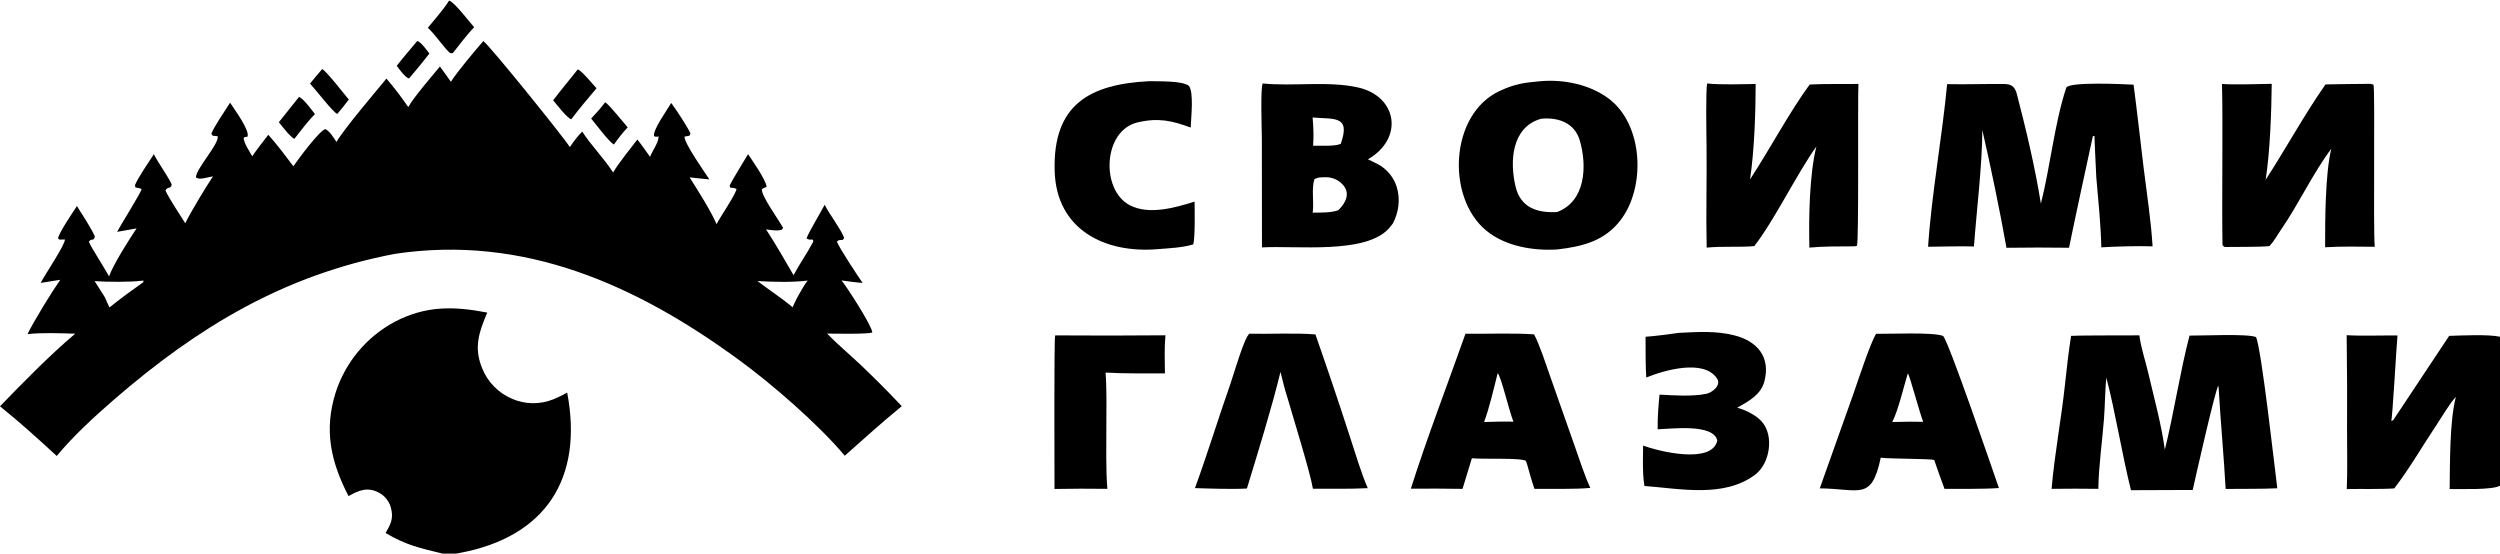
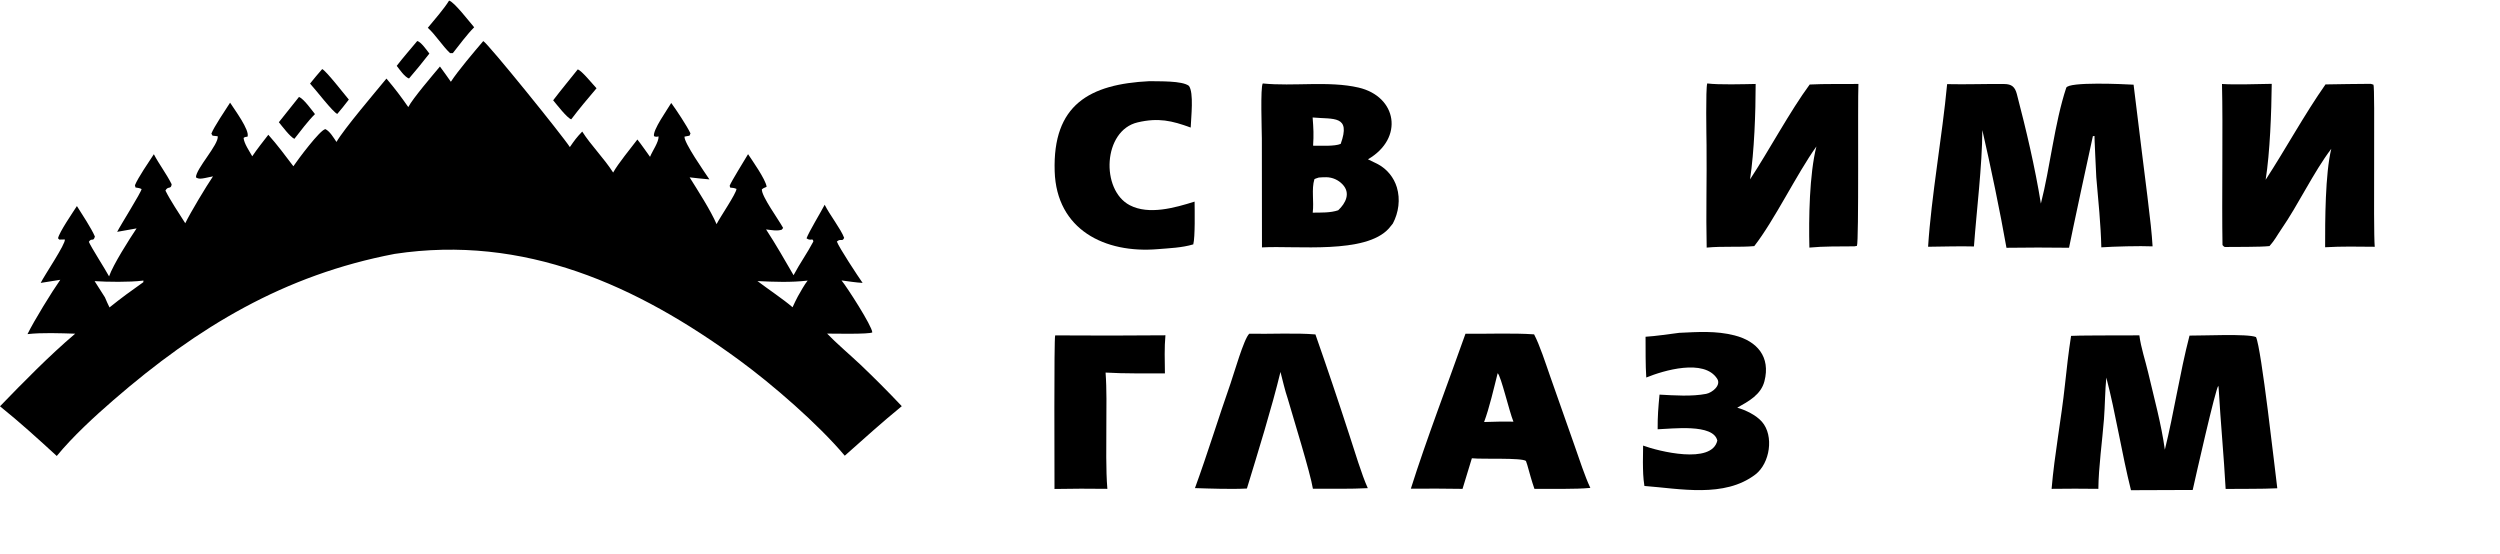
<svg xmlns="http://www.w3.org/2000/svg" width="560" height="124" viewBox="0 0 560 124">
  <path d="M108.251 9.201C109.283 9.696 126.12 30.536 127.647 32.947C128.674 31.454 129.165 30.769 130.42 29.472C132.367 32.54 135.268 35.405 137.345 38.649C138.488 36.593 141.246 33.274 142.773 31.248C143.692 32.403 144.726 33.914 145.608 35.132C146.149 33.77 147.572 31.854 147.522 30.558C147.038 30.652 146.951 30.684 146.494 30.5C146.184 29.145 149.429 24.641 150.355 23.065C151.505 24.617 153.856 28.19 154.669 29.875L154.456 30.389L153.334 30.604C153.134 31.858 157.889 38.668 158.909 40.182C157.528 40.089 155.878 39.873 154.478 39.727C156.283 42.618 159.208 47.151 160.51 50.209C161.322 48.594 164.902 43.397 164.977 42.316C164.475 42.089 164.106 42.079 163.567 42.024L163.442 41.612C163.769 40.688 166.781 35.874 167.566 34.531C168.471 35.898 171.468 40.133 171.719 41.784C171.744 41.947 171.146 41.976 170.656 42.405C170.554 43.947 174.377 49.133 175.419 51.055L175.134 51.438C174.16 51.81 172.677 51.517 171.599 51.391C173.776 54.726 175.764 58.198 177.758 61.647C179.16 58.995 180.784 56.77 182.192 54.096C182.061 53.147 181.627 54.126 180.664 53.379C181.209 51.908 183.805 47.642 184.728 45.864C185.853 48.128 188.37 51.324 189.09 53.275C188.661 54.268 188.343 53.304 187.458 54.113C187.947 55.468 192.184 61.892 193.226 63.37C191.69 63.282 190.032 63.021 188.499 62.815C189.688 64.237 195.343 73.019 195.396 74.454C194.77 74.904 186.582 74.724 185.271 74.723C187.222 76.775 190.515 79.591 192.691 81.636C195.878 84.667 198.981 87.784 201.999 90.983C197.639 94.544 193.437 98.339 189.227 102.079C183.335 95.056 173.045 86.133 165.624 80.697C142.606 63.835 117.387 52.496 88.4 56.872C63.68 61.6 44.381 73.178 25.396 89.63C21.158 93.303 16.265 97.807 12.714 102.139C8.485 98.261 4.469 94.603 0 91.01C5.269 85.566 11.07 79.643 16.844 74.746C13.529 74.643 9.398 74.475 6.16 74.842C7.577 71.927 11.616 65.36 13.505 62.674L9.116 63.371C9.927 61.704 14.808 54.511 14.518 53.64L13.287 53.67L12.998 53.375C13.289 51.981 16.287 47.616 17.229 46.155C18.343 47.936 20.496 51.175 21.255 52.985C20.918 54.257 20.519 53.177 19.905 54.169C20.375 55.338 23.493 60.167 24.433 61.907C25.305 59.344 28.997 53.536 30.594 51.161L26.244 51.934C27.02 50.398 31.615 43.111 31.715 42.351C31.303 42.117 30.823 42.072 30.354 41.997L30.226 41.496C30.887 39.831 33.385 36.203 34.463 34.545C35.636 36.803 37.231 38.837 38.451 41.271C38.322 42.522 37.611 41.58 37.059 42.687C38.114 44.843 40.169 47.9 41.498 50.004C42.693 47.557 46.181 41.756 47.71 39.505C47.122 39.635 46.533 39.757 45.942 39.872C45.147 40.022 44.524 40.16 43.893 39.729C43.862 37.821 49.06 32.333 48.771 30.522L47.609 30.39L47.347 29.938C47.861 28.526 50.596 24.47 51.539 23C52.488 24.477 56.009 29.215 55.441 30.612C55.067 30.66 54.864 30.654 54.564 30.898C54.673 32.139 55.83 33.809 56.504 35.006C57.56 33.424 58.932 31.715 60.105 30.188C62.141 32.472 63.871 34.807 65.716 37.243C66.609 35.902 71.749 28.981 72.904 28.925C73.929 29.46 74.697 30.809 75.37 31.794C77.094 28.823 84.01 20.715 86.564 17.601C88.497 19.88 89.77 21.57 91.455 23.986C92.48 22.014 96.956 16.812 98.545 14.898C99.38 16.008 100.19 17.181 100.994 18.316C102.548 15.901 106.301 11.486 108.251 9.201ZM21.192 62.971L23.503 66.604C23.749 67.156 24.257 68.39 24.53 68.864C27.148 66.757 29.344 65.155 32.112 63.205L32.117 62.834L31.835 62.878C29.056 63.221 24.018 63.166 21.192 62.971ZM177.535 68.825C177.861 68.144 178.357 67.019 178.716 66.4C179.31 65.375 180.199 63.724 180.918 62.851C177.187 63.288 173.417 63.145 169.671 62.961C172.01 64.739 175.463 67.032 177.535 68.825Z" />
-   <path d="M457.158 45.604C459.225 37.563 460.208 27.607 462.834 19.67C463.305 18.246 475.824 18.852 477.924 18.968C478.727 25.093 479.406 31.272 480.153 37.411C480.858 43.193 481.834 49.417 482.179 55.185C479.357 55.053 473.423 55.216 470.697 55.405C470.585 50.419 470.011 44.727 469.57 39.712C469.535 39.134 469.118 30.341 469.172 30.457L468.805 30.498C468.747 30.589 463.771 53.791 463.465 55.496C458.793 55.432 454.12 55.435 449.448 55.504C448.053 47.572 445.856 36.995 444.042 29.144C444.012 37.159 442.764 47.062 442.163 55.209C438.952 55.116 435.147 55.245 431.892 55.274C432.617 43.929 435.07 30.466 436.156 18.845C440.42 18.948 444.717 18.767 448.984 18.821C450.576 18.841 451.347 19.426 451.773 21.061C453.859 29.063 455.84 37.436 457.158 45.604Z" />
+   <path d="M457.158 45.604C459.225 37.563 460.208 27.607 462.834 19.67C463.305 18.246 475.824 18.852 477.924 18.968C480.858 43.193 481.834 49.417 482.179 55.185C479.357 55.053 473.423 55.216 470.697 55.405C470.585 50.419 470.011 44.727 469.57 39.712C469.535 39.134 469.118 30.341 469.172 30.457L468.805 30.498C468.747 30.589 463.771 53.791 463.465 55.496C458.793 55.432 454.12 55.435 449.448 55.504C448.053 47.572 445.856 36.995 444.042 29.144C444.012 37.159 442.764 47.062 442.163 55.209C438.952 55.116 435.147 55.245 431.892 55.274C432.617 43.929 435.07 30.466 436.156 18.845C440.42 18.948 444.717 18.767 448.984 18.821C450.576 18.841 451.347 19.426 451.773 21.061C453.859 29.063 455.84 37.436 457.158 45.604Z" />
  <path d="M490.452 75.174C493.245 75.209 503.491 74.709 505.341 75.502C506.532 77.816 509.599 105.402 510.113 109.375C506.53 109.55 502.193 109.476 498.544 109.523C498.144 102.189 497.424 94.684 496.997 87.253C497.02 87.071 496.937 86.621 496.907 86.418C496.333 86.796 491.697 107.354 491.166 109.752L477.339 109.805C475.289 101.628 473.887 92.448 471.816 84.581C471.525 87.441 471.523 90.878 471.292 93.865C470.911 98.792 470.077 104.622 470.032 109.5C466.541 109.452 463.05 109.453 459.559 109.501C460.203 101.784 461.732 93.892 462.551 86.174C462.933 82.572 463.365 78.803 463.919 75.237C466.364 75.129 469.275 75.165 471.75 75.136L479.217 75.119C479.577 77.92 480.548 80.717 481.193 83.472C482.52 89.144 484.129 94.961 484.927 100.73C486.952 92.579 488.277 83.549 490.452 75.174Z" />
-   <path d="M345.252 18.171C350.32 17.776 356.067 18.896 360.331 22.074C368.113 27.875 368.696 41.866 363.029 49.279C359.446 53.966 354.588 55.203 348.883 55.871C343.445 56.228 337.164 55.17 332.898 51.637C323.894 44.181 324.767 25.562 335.902 20.386C339.381 18.769 341.446 18.501 345.252 18.171ZM348.768 47.5C355.186 45.125 355.557 37.197 353.86 31.426C352.713 27.528 349.029 26.22 345.21 26.598C338.593 28.475 338.125 36.12 339.503 41.858C340.629 46.541 344.387 47.728 348.768 47.5Z" />
  <path d="M282.859 18.694C289.735 19.391 297.662 18.075 304.304 19.614C312.943 21.616 314.544 30.965 306.425 35.685C307.182 36.036 307.931 36.404 308.671 36.788C310.706 37.888 312.224 39.748 312.896 41.962C313.707 44.651 313.298 47.619 311.991 50.082C311.714 50.454 311.421 50.814 311.114 51.161C305.885 56.989 290.461 54.978 282.681 55.417L282.655 31.061C282.649 29.213 282.301 19.534 282.859 18.694ZM294.05 47.634C295.909 47.61 298.013 47.696 299.755 47.1C301.43 45.538 302.597 43.258 300.736 41.308C299.792 40.3 298.48 39.719 297.1 39.698C296.562 39.687 295.95 39.727 295.41 39.768C295.253 39.821 294.448 40.068 294.426 40.14C293.735 42.411 294.363 45.096 294.05 47.634ZM294.133 32.635C295.697 32.633 299.002 32.813 300.319 32.227C302.651 25.755 298.754 26.753 294.03 26.316C294.218 28.802 294.297 30.163 294.133 32.635Z" />
  <path d="M531.052 18.779L531.654 18.965C532.05 19.609 531.574 50.934 531.94 55.278C528.215 55.241 524.551 55.167 520.828 55.385C520.817 49.463 520.838 38.965 522.208 33.324C518.209 38.609 514.848 45.798 511.02 51.339C510.073 52.709 509.537 53.828 508.366 55.121C506.328 55.357 500.731 55.287 498.446 55.325L498.194 55.266C498.097 55.165 497.979 55.044 497.841 54.901C497.663 44.992 497.965 28.174 497.725 18.813C500.761 19.014 505.729 18.816 508.869 18.78C508.801 25.119 508.479 34.138 507.505 40.268C512.017 33.326 516.14 25.718 520.91 18.91C524.268 18.827 527.687 18.819 531.052 18.779Z" />
  <path d="M382.417 18.689C385.003 19.025 390.58 18.858 393.268 18.806C393.261 25.232 392.967 33.825 392.009 40.184C396.191 33.827 400.981 24.879 405.37 18.932C408.616 18.755 412.936 18.849 416.287 18.806C416.101 22.923 416.422 54.205 415.951 55.075L415.389 55.178C412.205 55.205 408.409 55.153 405.302 55.461C405.145 48.939 405.291 39.097 406.874 32.807C402.467 38.967 397.445 49.381 392.955 55.129C389.683 55.428 385.931 55.112 382.296 55.461C382.119 47.917 382.349 40.064 382.266 32.492C382.243 30.389 382.051 19.991 382.417 18.689Z" />
  <path d="M328.264 74.763C333.078 74.81 338.949 74.567 343.637 74.895C344.887 77.261 346.254 81.491 347.159 84.076L352.701 99.818C353.692 102.625 354.999 106.689 356.236 109.288C353.006 109.619 347.182 109.474 343.714 109.506C343.1 107.747 342.609 105.919 342.104 104.123C342.086 104.011 341.858 103.392 341.806 103.245C340.727 102.496 332.231 102.905 329.697 102.652C328.982 104.931 328.286 107.215 327.608 109.505C323.749 109.443 319.889 109.43 316.029 109.468C319.504 98.468 324.36 85.8 328.264 74.763ZM332.437 94.532L336.126 94.434L339.009 94.448C338.067 92.173 336.224 84.203 335.478 83.595C334.637 86.93 333.613 91.397 332.437 94.532Z" />
-   <path d="M420.251 74.778C423.332 74.817 433.01 74.368 435.25 75.247C436.553 76.565 446.362 105.329 447.756 109.322C444.165 109.579 439.264 109.478 435.576 109.507C434.831 107.579 434.136 105.508 433.444 103.551L433.272 103.06C432.791 102.721 423.123 102.805 421.287 102.521C419.216 112.267 416.679 109.494 407.631 109.393L415.262 87.934C416.138 85.424 419.048 76.568 420.251 74.778ZM423.872 94.526L427.998 94.455L430.8 94.491C430.031 92.632 427.837 84.28 427.356 83.614C426.372 86.819 425.262 91.749 423.872 94.526Z" />
  <path d="M279.836 74.756C284.419 74.852 290.262 74.537 294.655 74.911C297.283 82.408 299.823 89.936 302.273 97.493C303.341 100.719 305.037 106.424 306.387 109.346C302.559 109.554 297.975 109.462 294.09 109.478C293.534 105.965 289.648 93.446 288.453 89.3C287.85 87.541 287.301 85.16 286.825 83.317C284.892 91.315 281.731 101.493 279.306 109.429C275.998 109.615 271.034 109.444 267.67 109.335C270.492 101.611 272.909 93.685 275.629 85.928C276.382 83.782 278.648 75.809 279.836 74.756Z" />
  <path d="M376.143 74.554C380.331 74.359 384.35 74.064 388.514 75.123C393.608 76.418 396.638 79.942 395.235 85.39C394.454 88.424 391.69 89.896 389.142 91.321C391.054 91.868 393.366 92.98 394.678 94.481C397.428 97.629 396.463 103.806 393.193 106.295C386.249 111.579 376.329 109.459 368.347 108.855C368.043 106.898 368.039 105.528 368.013 103.539L368.056 99.81C371.466 101.078 383.455 104.086 384.68 98.691C383.818 94.841 374.525 96.058 371.312 96.159C371.296 93.258 371.46 91.269 371.732 88.395C375.033 88.572 378.955 88.853 382.183 88.225C383.526 87.964 385.597 86.314 384.645 84.835C381.712 80.277 372.614 82.989 368.766 84.564C368.574 81.78 368.626 78.281 368.605 75.433C370.895 75.295 373.822 74.846 376.143 74.554Z" />
  <path d="M257.469 18.183C259.627 18.249 264.8 18.047 266.322 19.238C267.447 20.774 266.8 26.259 266.717 28.572C262.49 27.017 259.469 26.331 254.839 27.41C247.04 29.228 246.525 42.547 253.056 45.964C257.336 48.203 263.152 46.555 267.586 45.159C267.611 47.128 267.727 53.087 267.294 54.739C264.749 55.504 261.931 55.593 259.351 55.809C247.479 56.813 236.66 51.453 236.247 38.374C235.775 23.47 244.027 18.845 257.469 18.183Z" />
  <path d="M236.36 75.127C244.592 75.186 252.825 75.179 261.057 75.106C260.804 77.815 260.905 80.892 260.942 83.636C256.634 83.629 251.916 83.708 247.649 83.456C247.929 87.231 247.834 91.473 247.823 95.297C247.825 99.657 247.693 105.257 248.049 109.5C244.102 109.444 240.154 109.454 236.207 109.53C236.22 106.248 236.07 75.741 236.36 75.127Z" />
  <path d="M100.59 0.141C101.656 0.324 105.234 4.983 106.215 6.112C104.706 7.601 102.791 10.178 101.43 11.903C101.256 11.904 101.051 11.905 100.815 11.906C99.081 10.256 97.606 7.851 95.832 6.224C97.191 4.577 99.551 1.876 100.59 0.141Z" />
  <path d="M129.414 15.549C130.318 15.817 132.701 18.805 133.623 19.772C131.622 22.125 129.821 24.264 127.956 26.728C127.01 26.425 124.705 23.416 123.907 22.467C125.645 20.185 127.615 17.805 129.414 15.549Z" />
  <path d="M72.169 15.475C72.987 15.775 77.227 21.232 78.137 22.307C77.295 23.433 76.452 24.442 75.552 25.518C74.578 25.15 70.665 20.018 69.45 18.723C70.24 17.693 71.313 16.485 72.169 15.475Z" />
  <path d="M66.977 21.713C68.042 22.14 69.731 24.53 70.554 25.56C69.005 27.08 67.315 29.354 65.941 31.099C64.982 30.659 63.233 28.319 62.462 27.38L66.977 21.713Z" />
-   <path d="M135.565 22.896C136.652 23.663 139.481 27.25 140.596 28.528C139.317 29.925 138.616 30.831 137.51 32.374C136.406 31.753 133.473 27.828 132.418 26.554C133.668 25.24 134.458 24.331 135.565 22.896Z" />
  <path d="M93.464 9.186C94.31 9.37 95.604 11.259 96.181 11.998C94.704 13.898 93.181 15.761 91.613 17.587C90.63 17.23 89.521 15.602 88.868 14.747C90.194 13.011 92.041 10.902 93.464 9.186Z" />
-   <path d="M78.075 111.131C74.123 103.502 72.513 96.402 75.187 87.916C77.388 81.101 82.153 75.412 88.472 72.054C95.448 68.431 101.697 68.577 109.145 70.018C107.306 74.373 106.089 77.757 107.975 82.428C109.202 85.535 111.621 88.02 114.692 89.328C117.656 90.618 121.016 90.651 124.006 89.421C125.052 88.994 126.069 88.5 127.052 87.943C130.688 107.094 122.324 120.242 102.97 123.863L102.229 124L99.116 124C93.933 122.735 91.036 122.13 86.374 119.401C87.504 117.417 88.218 116.148 87.563 113.725C87.186 112.32 86.257 111.127 84.987 110.418C82.398 108.974 80.389 109.814 78.075 111.131Z" />
-   <path d="M525.651 75.081C528.782 75.282 533.694 75.112 537.037 75.147C536.903 75.972 535.848 94.866 535.622 94.279C535.739 94.247 535.881 94.208 536.048 94.162C539.567 88.877 545.327 80.146 548.614 75.233C551.518 75.147 557.3 74.853 560 75.427L560 108.796C558.275 109.801 551.284 109.501 548.721 109.548C548.81 103.858 548.692 94.373 550.114 88.895C548.672 90.441 546.988 93.382 545.768 95.203C542.65 99.859 539.723 104.974 536.318 109.4C533.518 109.612 528.739 109.484 525.677 109.549C525.859 105.627 525.734 100.608 525.741 96.565C525.782 89.404 525.752 82.242 525.651 75.081Z" />
</svg>